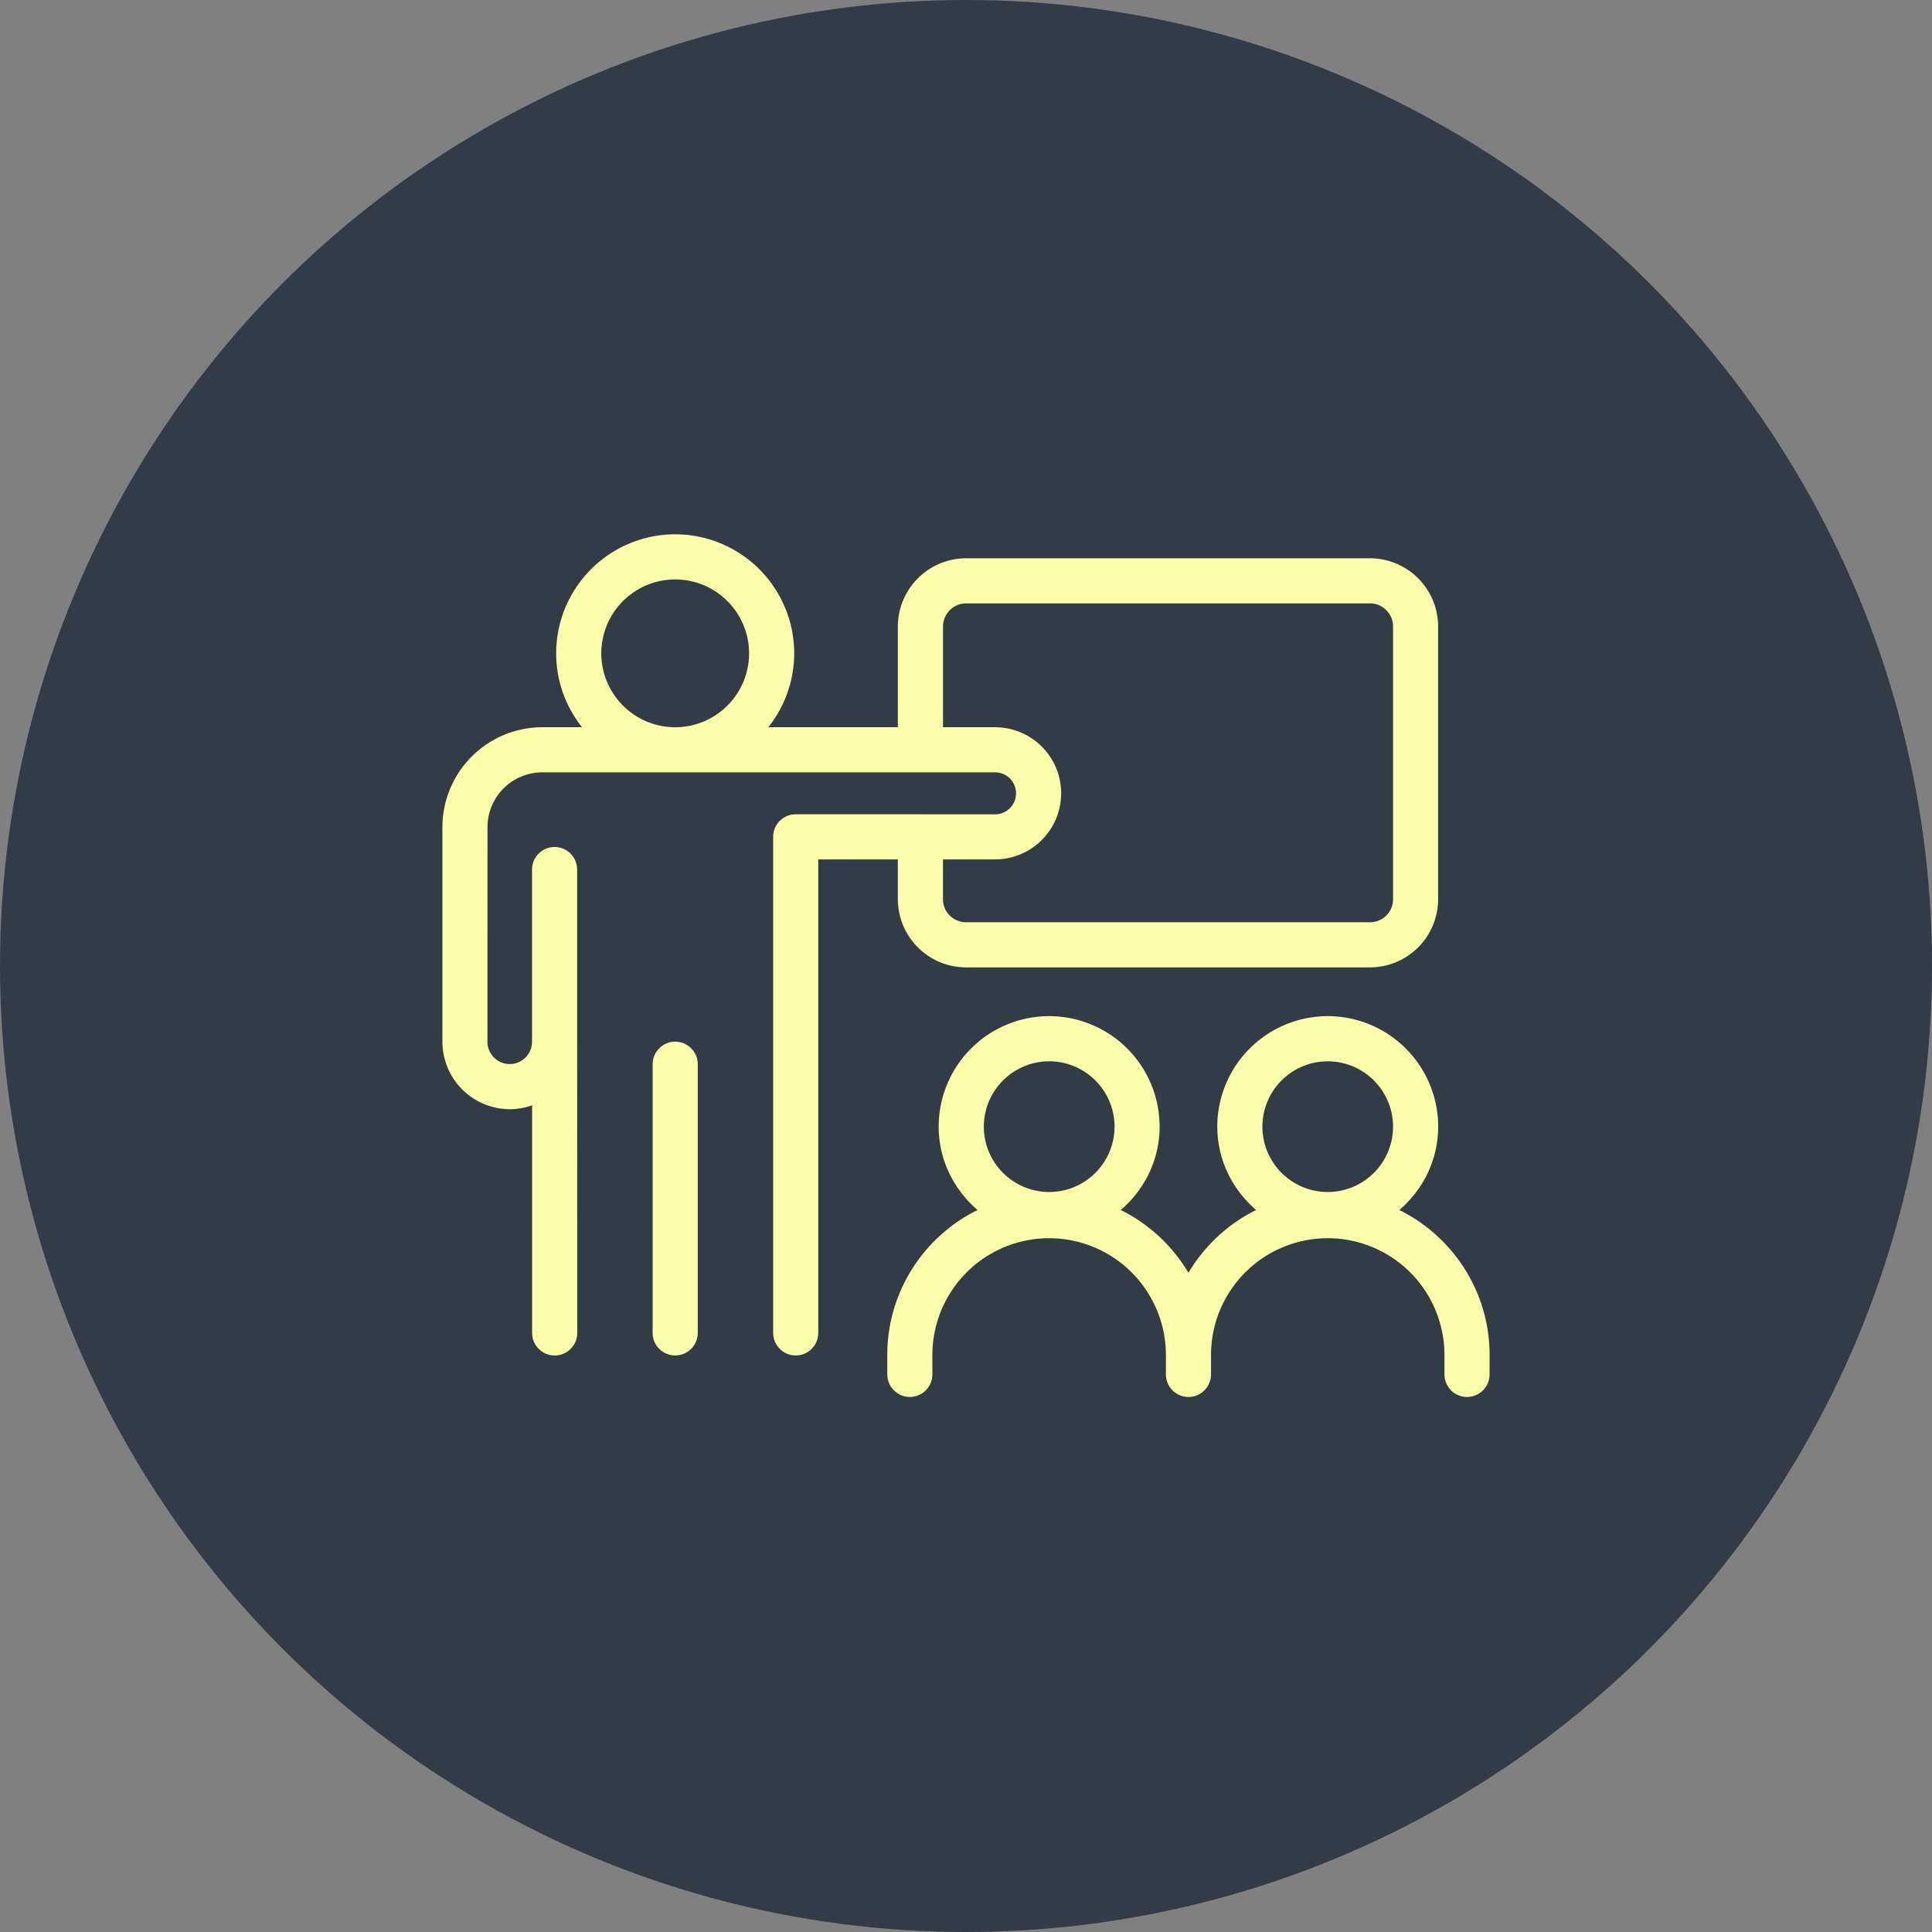
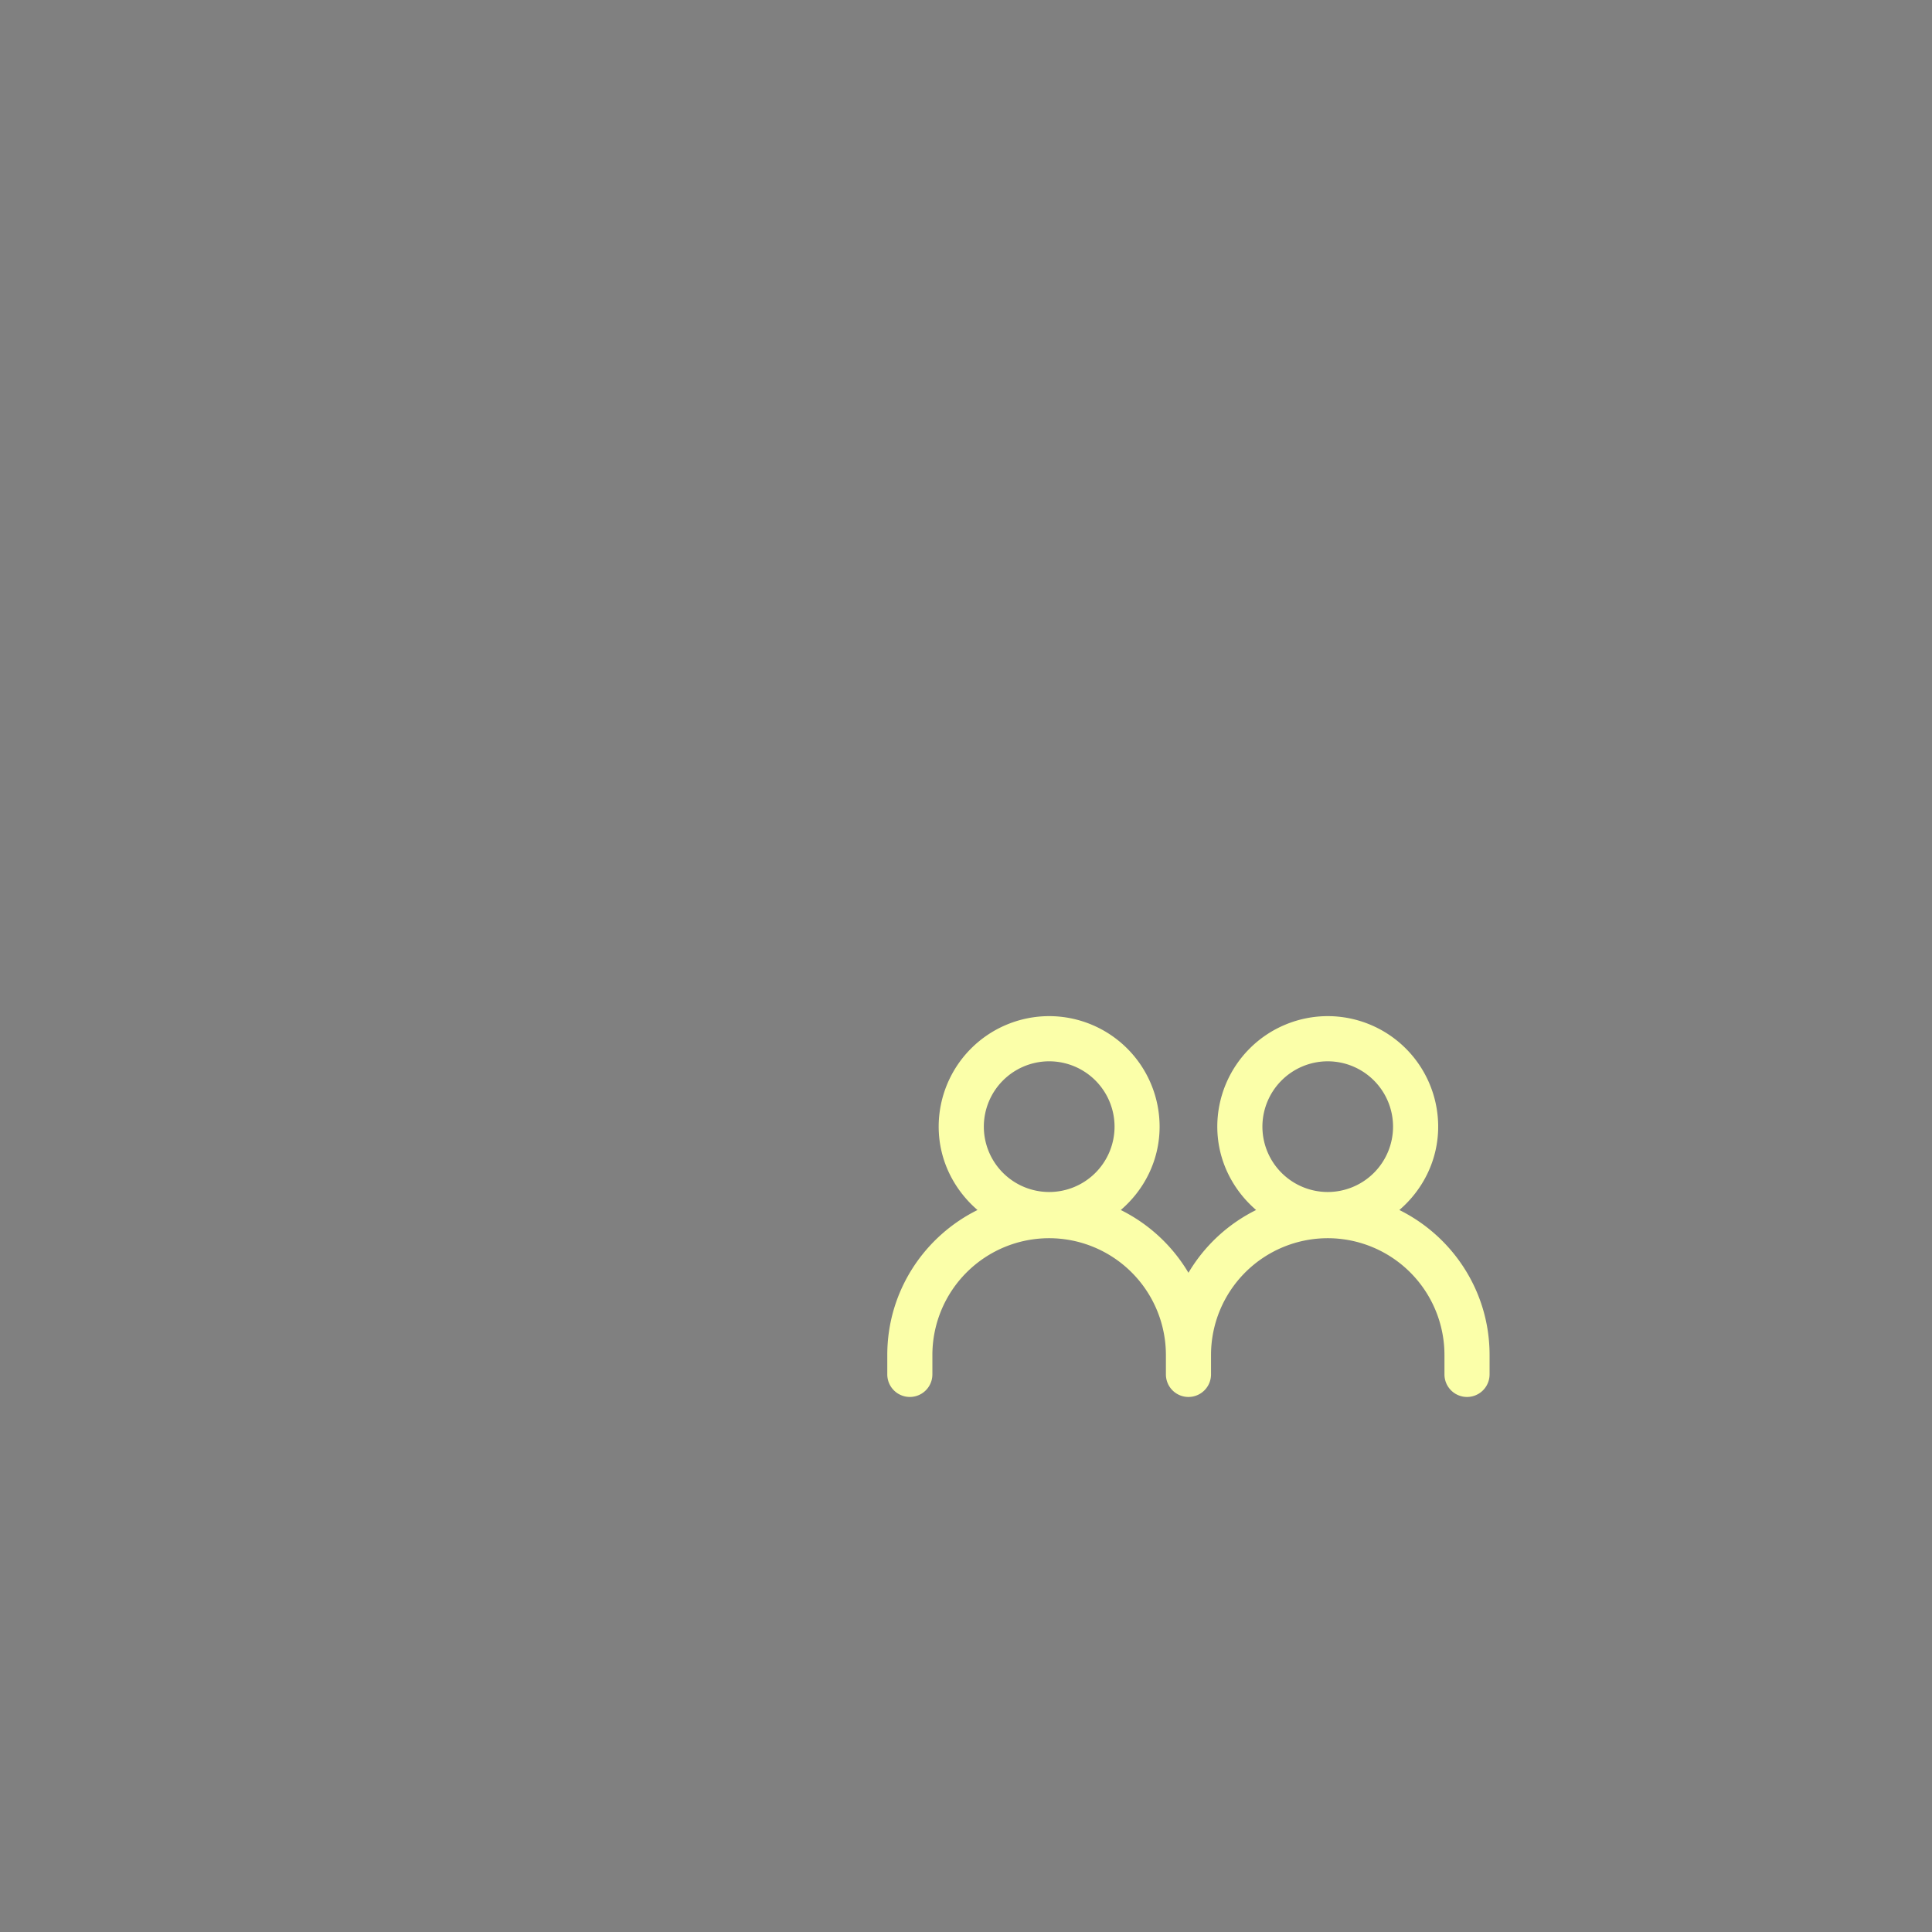
<svg xmlns="http://www.w3.org/2000/svg" width="100" height="100" viewBox="0 0 100 100" fill="none">
  <rect x="0" y="0" width="100" height="100" fill="#808080" stroke="none" />
-   <circle cx="50" cy="50" r="50" fill="#333B47" />
-   <path d="M34.948 53.967c-.617 0-1.117.5-1.117 1.117V68.99a1.117 1.117 0 1 0 2.235 0V55.084c0-.617-.5-1.117-1.118-1.117z" fill="#FBFFA9" stroke="#FBFFA9" stroke-width=".1" />
-   <path d="M46.522 46.545a3.486 3.486 0 0 0 3.488 3.476h20.9a3.48 3.48 0 0 0 3.477-3.476V32.433a3.486 3.486 0 0 0-3.477-3.487h-20.9a3.492 3.492 0 0 0-3.488 3.487v5.258h-6.859a6.084 6.084 0 0 0 1.395-3.876 6.118 6.118 0 0 0-6.11-6.11 6.118 6.118 0 0 0-6.111 6.11c0 1.471.526 2.82 1.395 3.876H28.07a5.127 5.127 0 0 0-5.12 5.123v11.107a3.444 3.444 0 0 0 3.44 3.44c.423 0 .828-.083 1.203-.224v11.856a1.117 1.117 0 1 0 2.235 0l-.005-15.072v-8.913a1.117 1.117 0 1 0-2.235 0v8.913c0 .664-.54 1.205-1.204 1.205-.664 0-1.204-.541-1.204-1.205l.002-11.107a2.891 2.891 0 0 1 2.886-2.888h23.436a1.136 1.136 0 0 1 0 2.273H47.667v-.001a.077.077 0 0 0-.053 0H41.186c-.617 0-1.117.5-1.117 1.118v25.675a1.117 1.117 0 1 0 2.234 0V44.433h4.218v2.112zm-15.45-12.727a3.88 3.88 0 0 1 3.876-3.876 3.88 3.88 0 0 1 3.875 3.876 3.88 3.88 0 0 1-3.875 3.875 3.88 3.88 0 0 1-3.876-3.875zm23.804 7.243a3.373 3.373 0 0 0-3.37-3.37H48.76v-5.258c0-.69.562-1.252 1.252-1.252h20.901c.684 0 1.242.561 1.242 1.252v14.112c0 .685-.557 1.241-1.242 1.241H50.009c-.69 0-1.252-.557-1.252-1.241v-2.112h2.747a3.376 3.376 0 0 0 3.372-3.372z" fill="#FBFFA9" stroke="#FBFFA9" stroke-width=".1" />
  <path d="M63.057 58.313c0 1.744.809 3.286 2.05 4.328a8.36 8.36 0 0 0-3.593 3.337 8.375 8.375 0 0 0-3.593-3.337c1.244-1.039 2.05-2.582 2.05-4.328a5.673 5.673 0 0 0-5.667-5.668 5.673 5.673 0 0 0-5.668 5.668c0 1.744.809 3.286 2.05 4.328-2.783 1.348-4.71 4.192-4.71 7.488v1.01a1.117 1.117 0 1 0 2.234 0v-1.01a6.097 6.097 0 0 1 6.093-6.09 6.099 6.099 0 0 1 6.094 6.09v1.01a1.117 1.117 0 1 0 2.235 0v-1.01a6.097 6.097 0 0 1 6.093-6.09 6.097 6.097 0 0 1 6.09 6.09v1.01a1.117 1.117 0 1 0 2.235 0v-1.01c0-3.293-1.927-6.14-4.71-7.488 1.241-1.039 2.05-2.582 2.05-4.328a5.672 5.672 0 0 0-5.665-5.668 5.673 5.673 0 0 0-5.668 5.668zm-8.751-3.43a3.435 3.435 0 0 1 3.433 3.433 3.435 3.435 0 0 1-3.433 3.432 3.435 3.435 0 0 1-3.433-3.432 3.435 3.435 0 0 1 3.433-3.433zm14.418 0a3.434 3.434 0 0 1 3.43 3.433 3.434 3.434 0 0 1-3.43 3.432 3.435 3.435 0 0 1-3.432-3.432 3.435 3.435 0 0 1 3.432-3.433z" fill="#FBFFA9" stroke="#FBFFA9" stroke-width=".1" />
</svg>